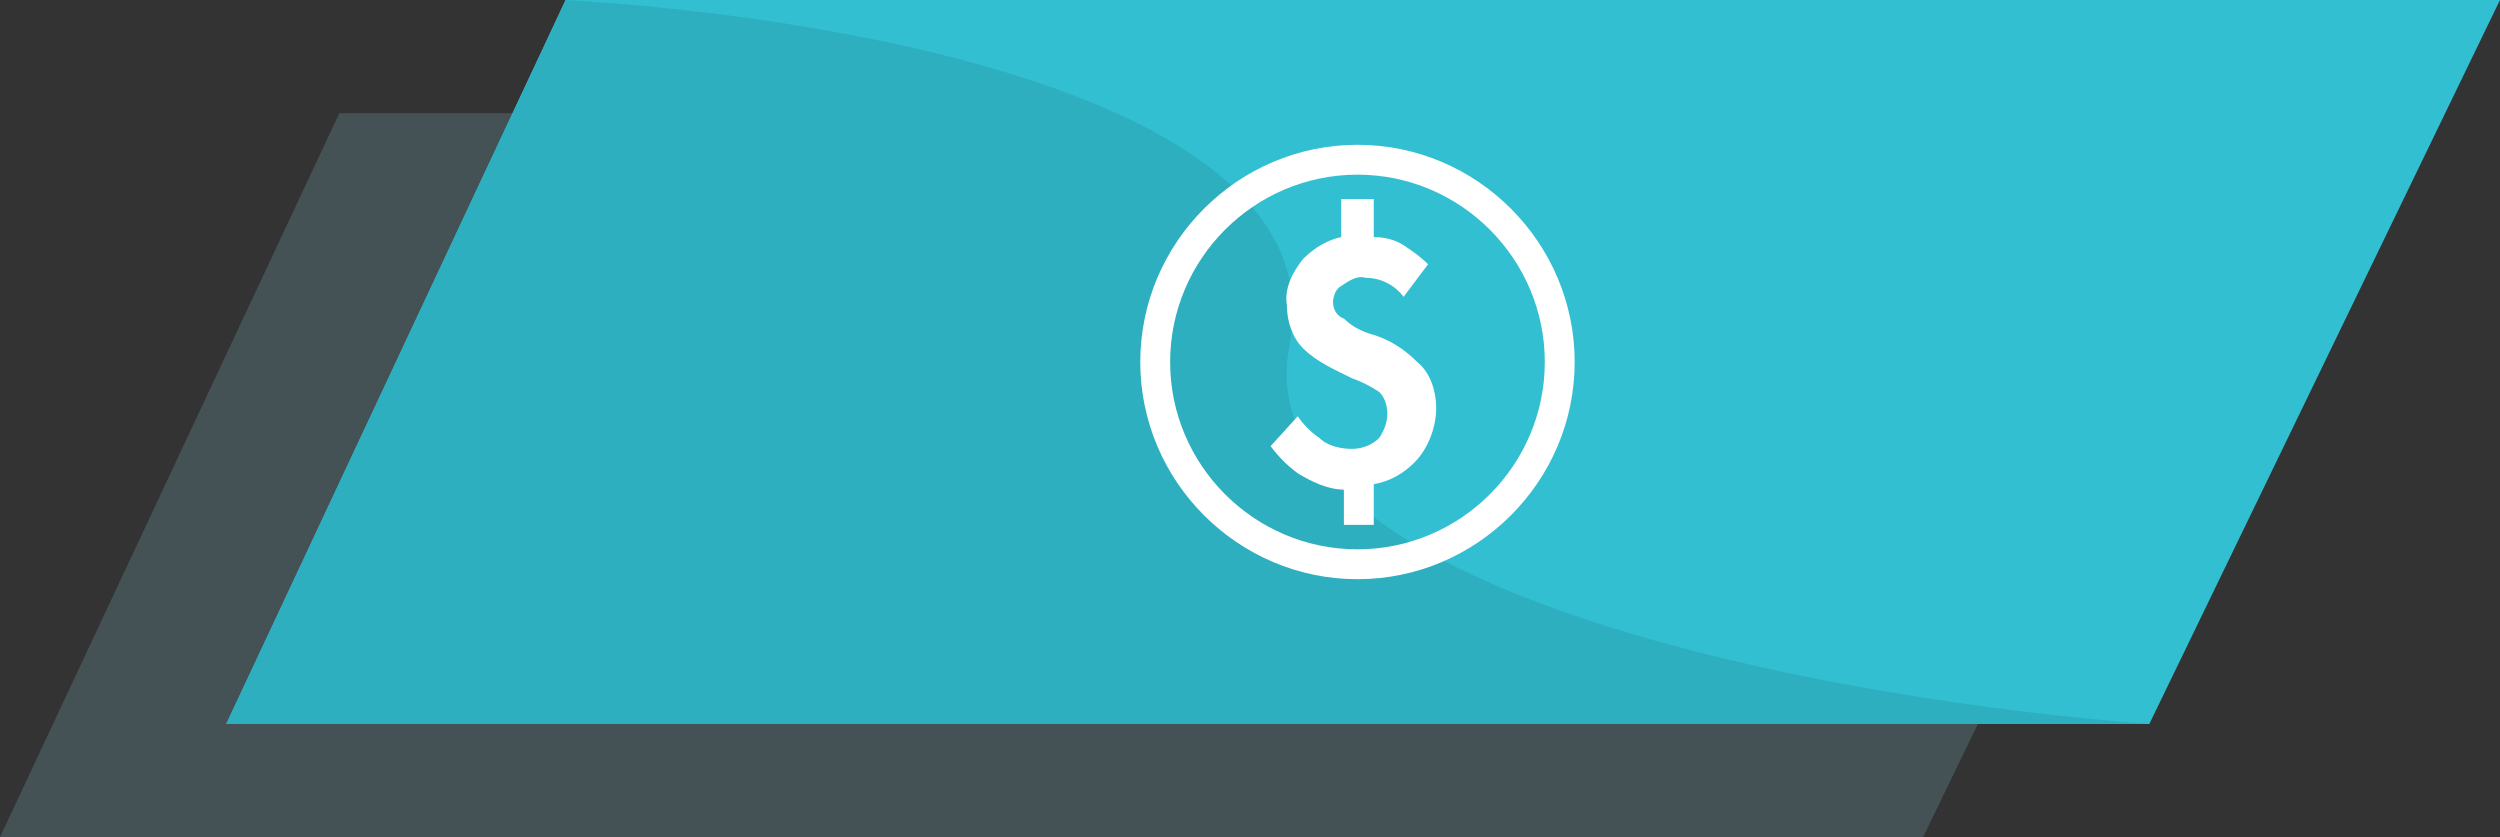
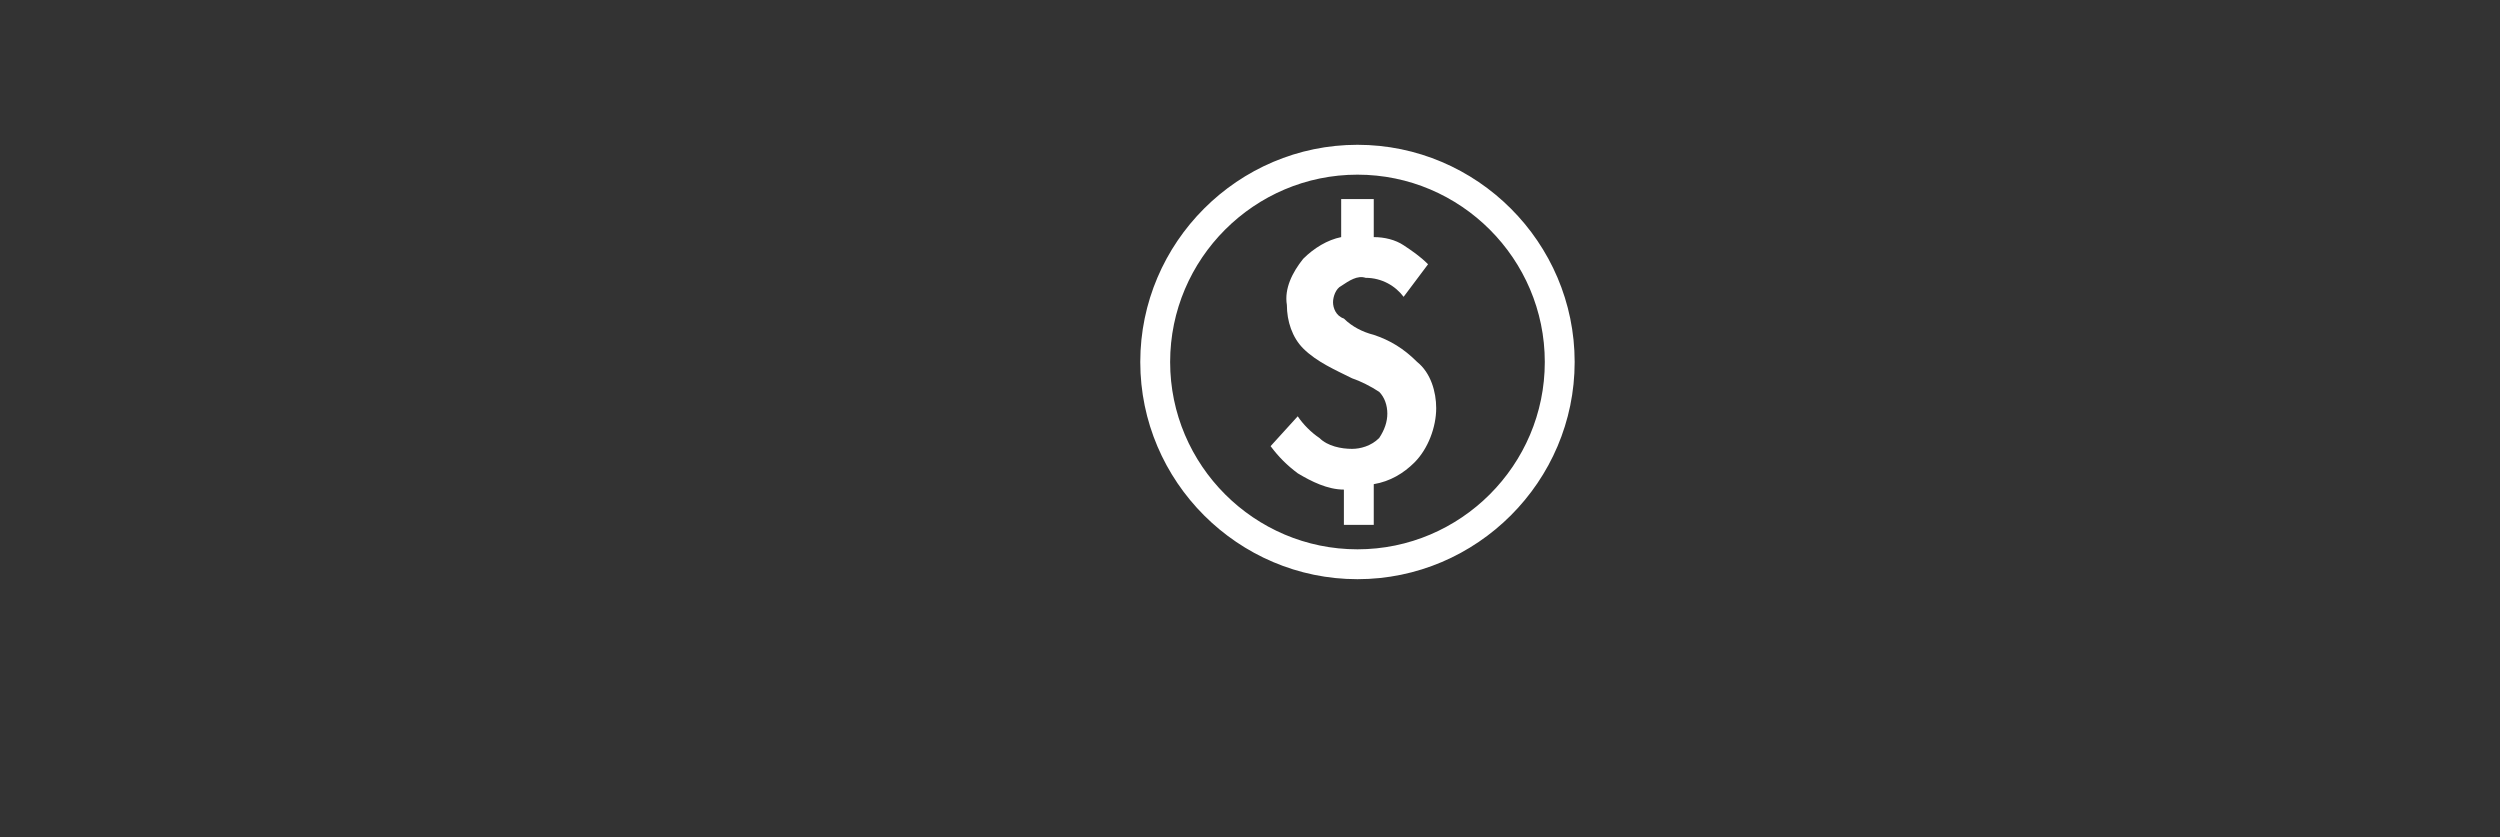
<svg xmlns="http://www.w3.org/2000/svg" width="221" height="74" viewBox="0 0 221 74" fill="none">
  <rect x="0" y="0" width="221" height="74" fill="#333333" stroke="none" />
-   <path d="M30 10H201L170 74H0L30 10Z" fill="#445256" />
-   <path d="M50 0H221L190 64H20L50 0Z" fill="#32BFD2" />
-   <path d="M114 30.5C118.4 8.5 73.167 1.333 50 0L20 64H190C162.833 62 109.6 52.5 114 30.5Z" fill="#2DAFC0" />
  <path d="M121.44 29.6C120.48 29.36 119.52 28.88 118.8 28.16C118.08 27.92 117.84 27.2 117.84 26.72C117.84 26.24 118.08 25.52 118.56 25.28C119.28 24.8 120 24.32 120.72 24.56C122.16 24.56 123.36 25.28 124.08 26.24L126.24 23.36C125.52 22.64 124.8 22.16 124.08 21.68C123.36 21.2 122.4 20.96 121.44 20.96V17.6H118.56V20.96C117.36 21.2 116.16 21.92 115.2 22.88C114.24 24.08 113.52 25.52 113.76 26.96C113.76 28.4 114.24 29.84 115.2 30.8C116.4 32 118.08 32.72 119.52 33.44C120.24 33.68 121.2 34.16 121.92 34.64C122.4 35.12 122.64 35.84 122.64 36.56C122.64 37.28 122.4 38 121.92 38.72C121.2 39.44 120.24 39.68 119.52 39.68C118.56 39.68 117.36 39.44 116.64 38.72C115.92 38.24 115.2 37.52 114.72 36.8L112.32 39.44C113.04 40.4 113.76 41.12 114.72 41.84C115.92 42.56 117.36 43.28 118.8 43.28V46.4H121.44V42.8C122.88 42.56 124.08 41.84 125.04 40.88C126.24 39.68 126.96 37.76 126.96 36.08C126.96 34.64 126.48 32.96 125.28 32C124.08 30.8 122.88 30.08 121.44 29.6ZM120 12.8C109.44 12.8 100.8 21.44 100.8 32C100.8 42.56 109.44 51.2 120 51.2C130.56 51.2 139.2 42.56 139.2 32C139.2 21.44 130.56 12.8 120 12.8ZM120 48.56C110.88 48.56 103.44 41.12 103.44 32C103.44 22.88 110.88 15.44 120 15.44C129.12 15.44 136.56 22.88 136.56 32C136.56 41.12 129.12 48.56 120 48.56Z" fill="white" />
</svg>